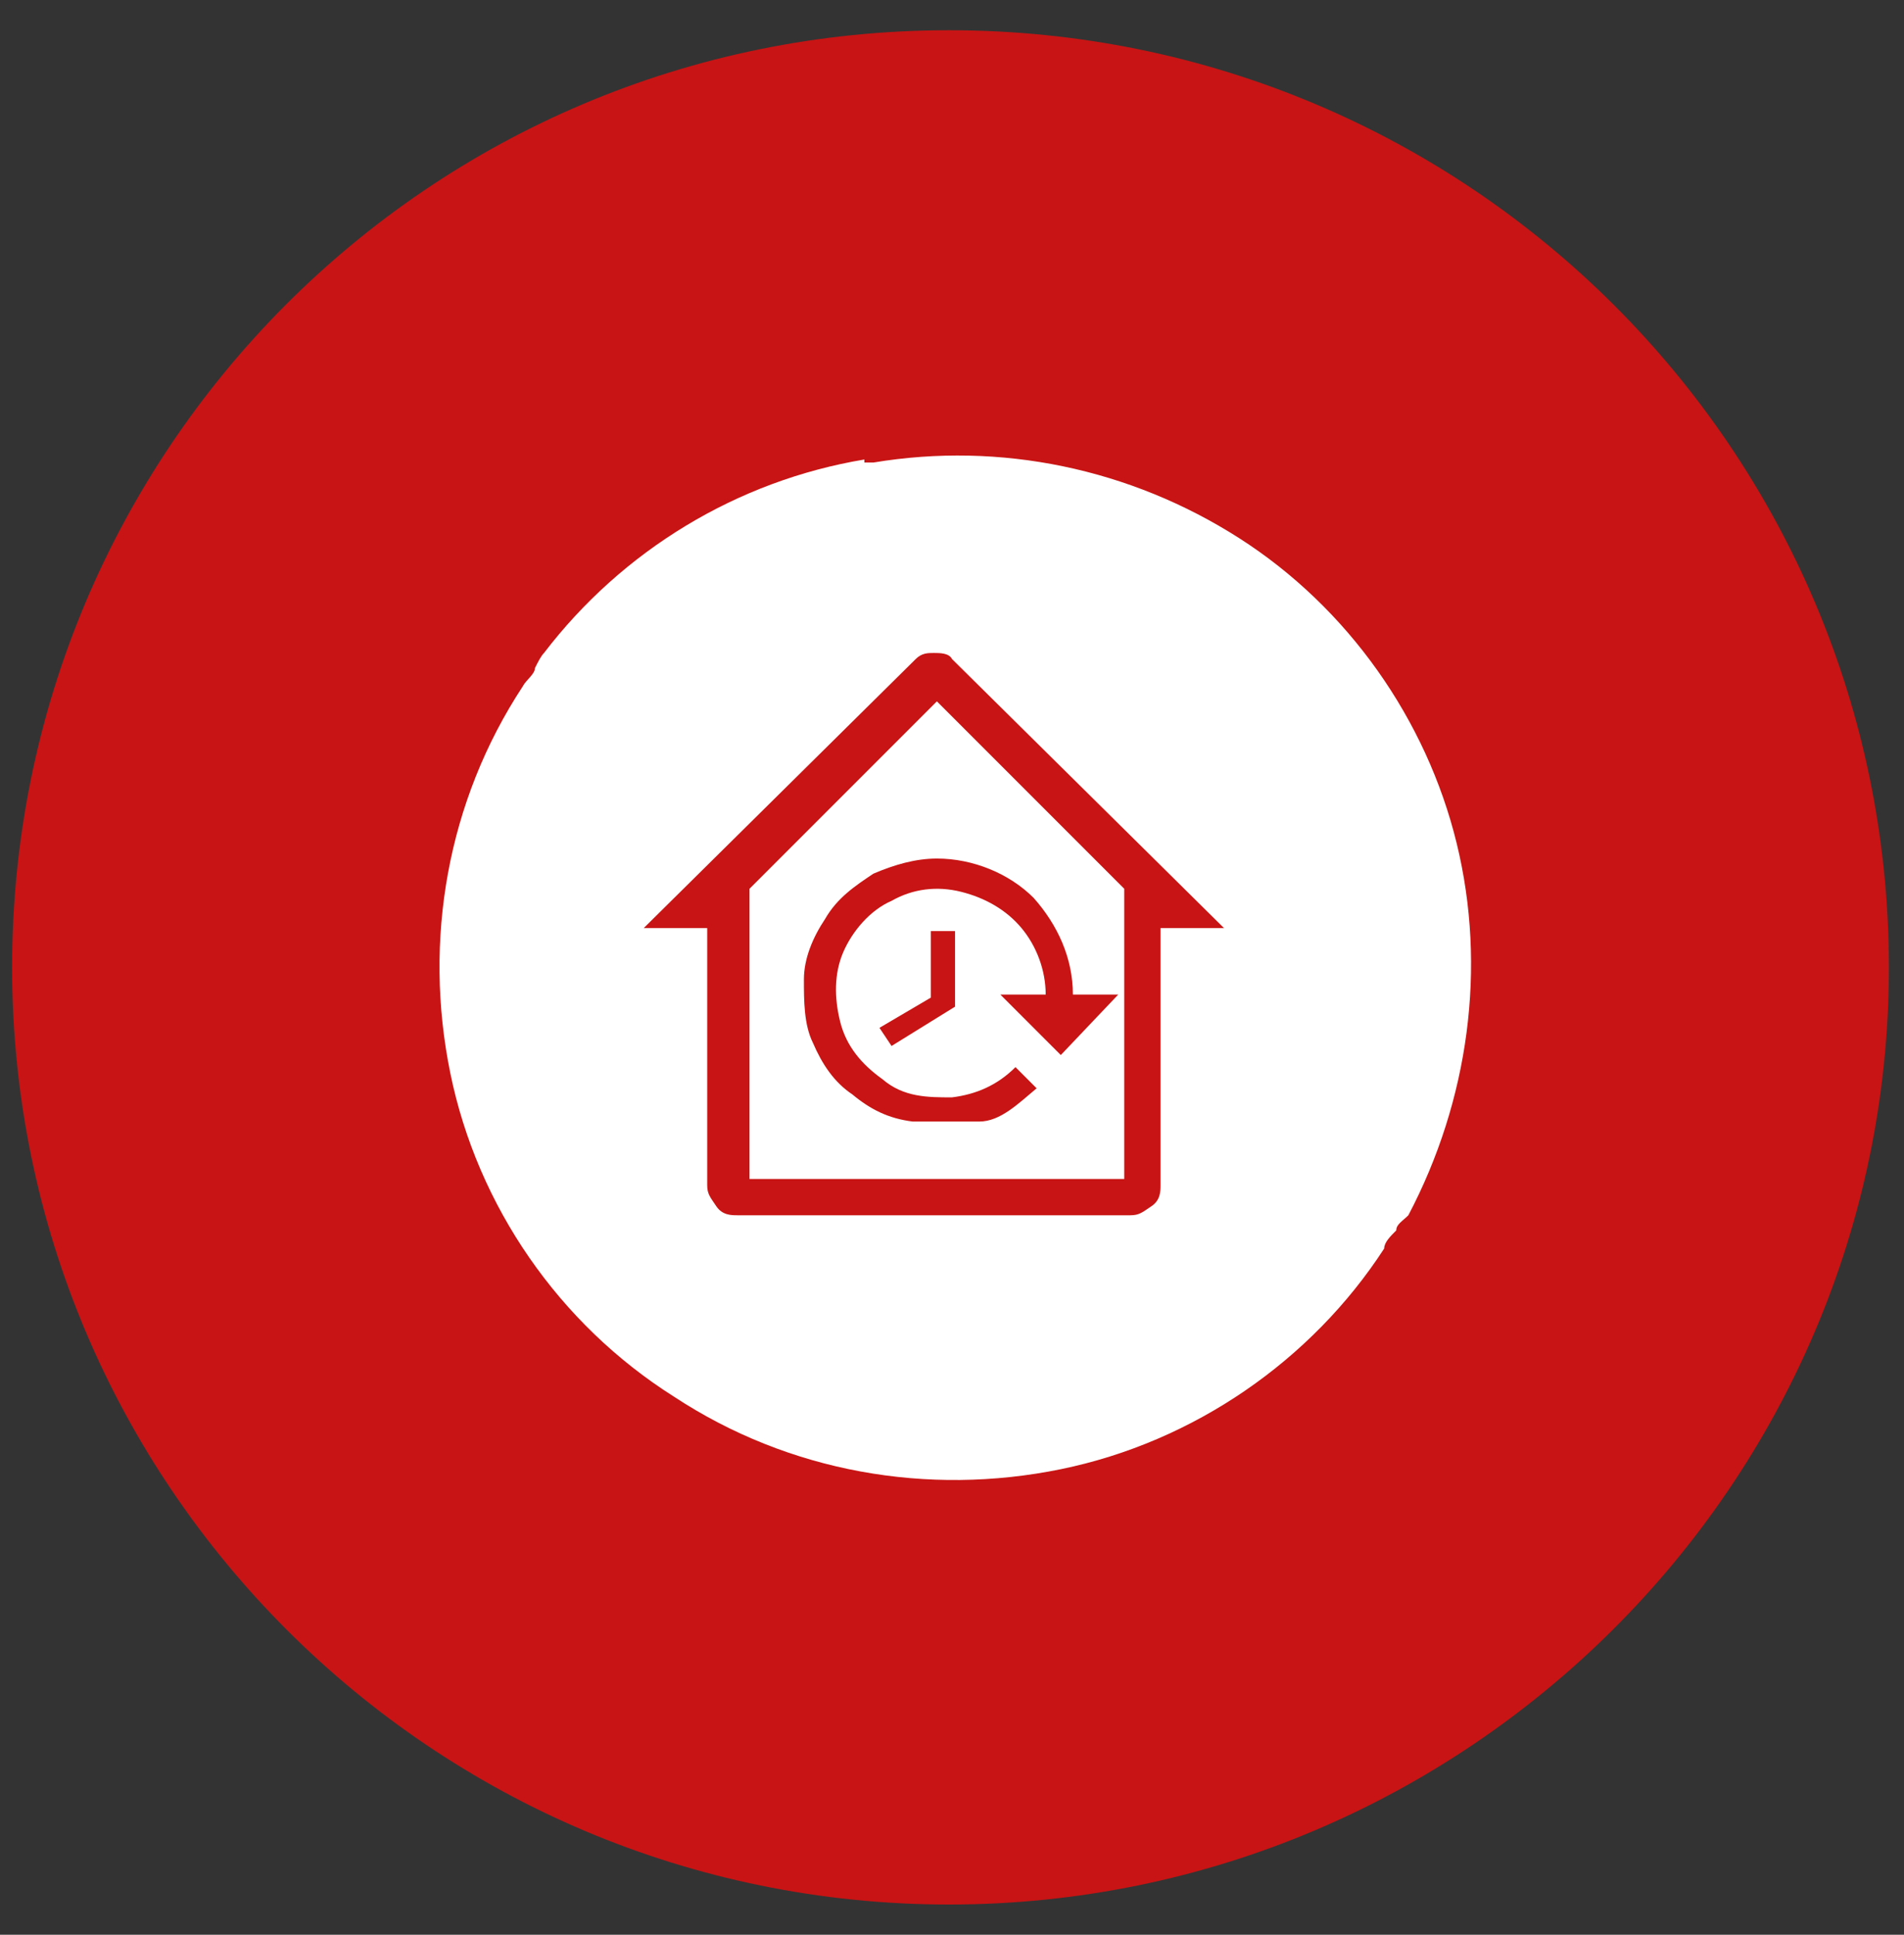
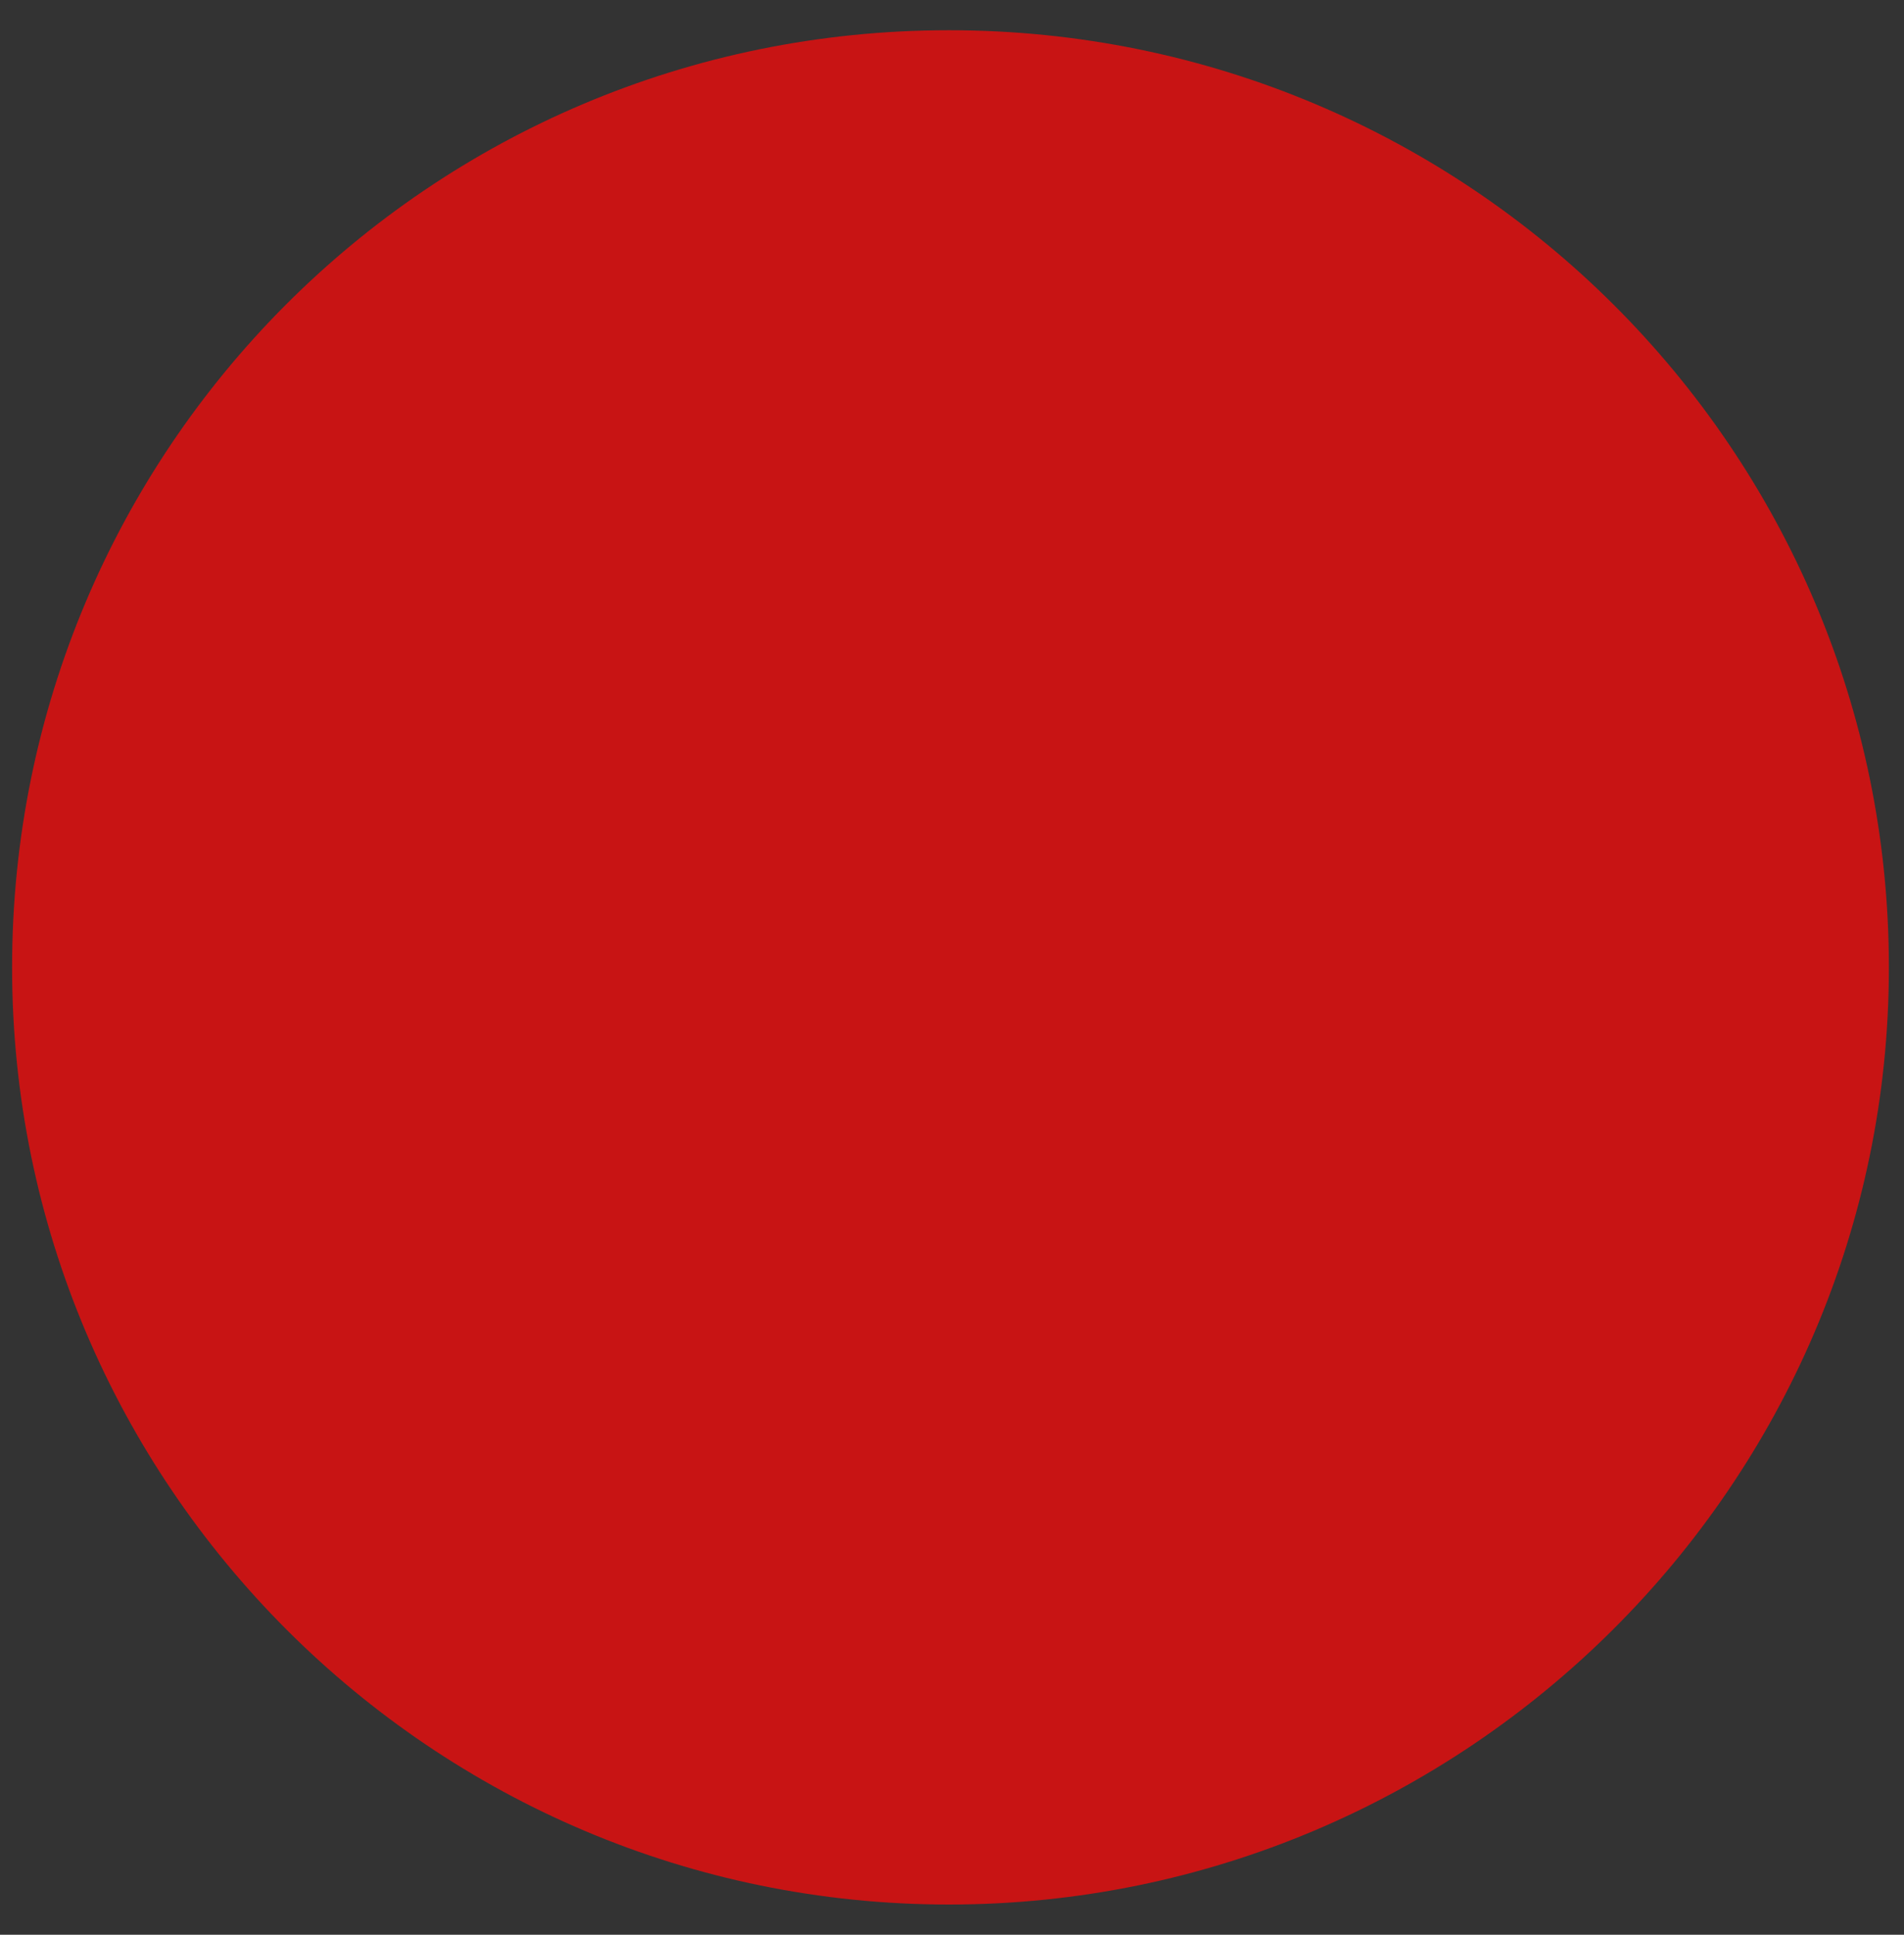
<svg xmlns="http://www.w3.org/2000/svg" version="1.1" viewBox="0 0 63 64">
  <rect x="0" y="0" width="63" height="64" fill="#333333" stroke="none" />
  <defs>
    <style>
      .cls-1 {
        fill: #fff;
      }

      .cls-2 {
        fill: #c81414;
      }
    </style>
  </defs>
  <g>
    <g id="Capa_1">
      <g id="Capa_1-2" data-name="Capa_1">
        <g id="Capa_1-2">
          <g id="Capa_1-2-2" data-name="Capa_1-2">
            <g id="Group_12">
              <g id="Group">
                <path id="Vector" class="cls-2" d="M31.4,63c17.1,0,31.1-13.9,31.1-31S48.6,1,31.4,1,.4,14.9.4,32s13.9,31,31,31Z" />
-                 <path id="Vector_2" class="cls-1" d="M28.6,15.2c-4.2.7-8,3-10.6,6.4h0c-.1.1-.2.3-.3.5,0,.2-.3.4-.4.6-2.5,3.8-3.3,8.4-2.4,12.8.9,4.4,3.6,8.3,7.4,10.7,3.8,2.5,8.4,3.3,12.8,2.4s8.3-3.6,10.7-7.3c0-.2.2-.4.4-.6,0-.2.2-.3.4-.5h0c2-3.8,2.6-8.2,1.6-12.3s-3.6-7.8-7.2-10.1c-3.6-2.3-7.9-3.2-12.1-2.5h-.3Z" />
              </g>
              <g id="SPC_ICN_Over-40000-m2-of-Storage-Space">
                <path id="Vector_3" class="cls-2" d="M37.6,40.2h-13.2c-.2,0-.5,0-.7-.3s-.3-.4-.3-.7v-8.5h-2.1l9-8.9c.2-.2.4-.2.6-.2s.5,0,.6.2l9,8.9h-2.1v8.5c0,.2,0,.5-.3.7s-.4.3-.7.3c0,0,.2,0,.2,0ZM24.8,39h12.4v-9.6l-6.2-6.2-6.2,6.2v9.6h0ZM30.8,30.9v2.1l-1.7,1,.4.6,2.1-1.3v-2.5h-.8ZM31,28.4c-.7,0-1.4.2-2.1.5-.6.4-1.2.8-1.6,1.5-.4.6-.7,1.3-.7,2s0,1.5.3,2.1c.3.7.7,1.3,1.3,1.7.6.5,1.2.8,2,.9h2.2c.7,0,1.3-.6,1.9-1.1l-.7-.7c-.6.6-1.3.9-2.1,1-.8,0-1.6,0-2.3-.6-.7-.5-1.2-1.1-1.4-1.9-.2-.8-.2-1.6.1-2.3.3-.7.9-1.4,1.6-1.7.7-.4,1.5-.5,2.3-.3s1.5.6,2,1.2.8,1.4.8,2.2h-1.5l2,2h0l1.9-2h-1.5c0-1.2-.5-2.3-1.3-3.2-.8-.8-2-1.3-3.2-1.3h0Z" />
              </g>
            </g>
          </g>
        </g>
      </g>
    </g>
  </g>
</svg>